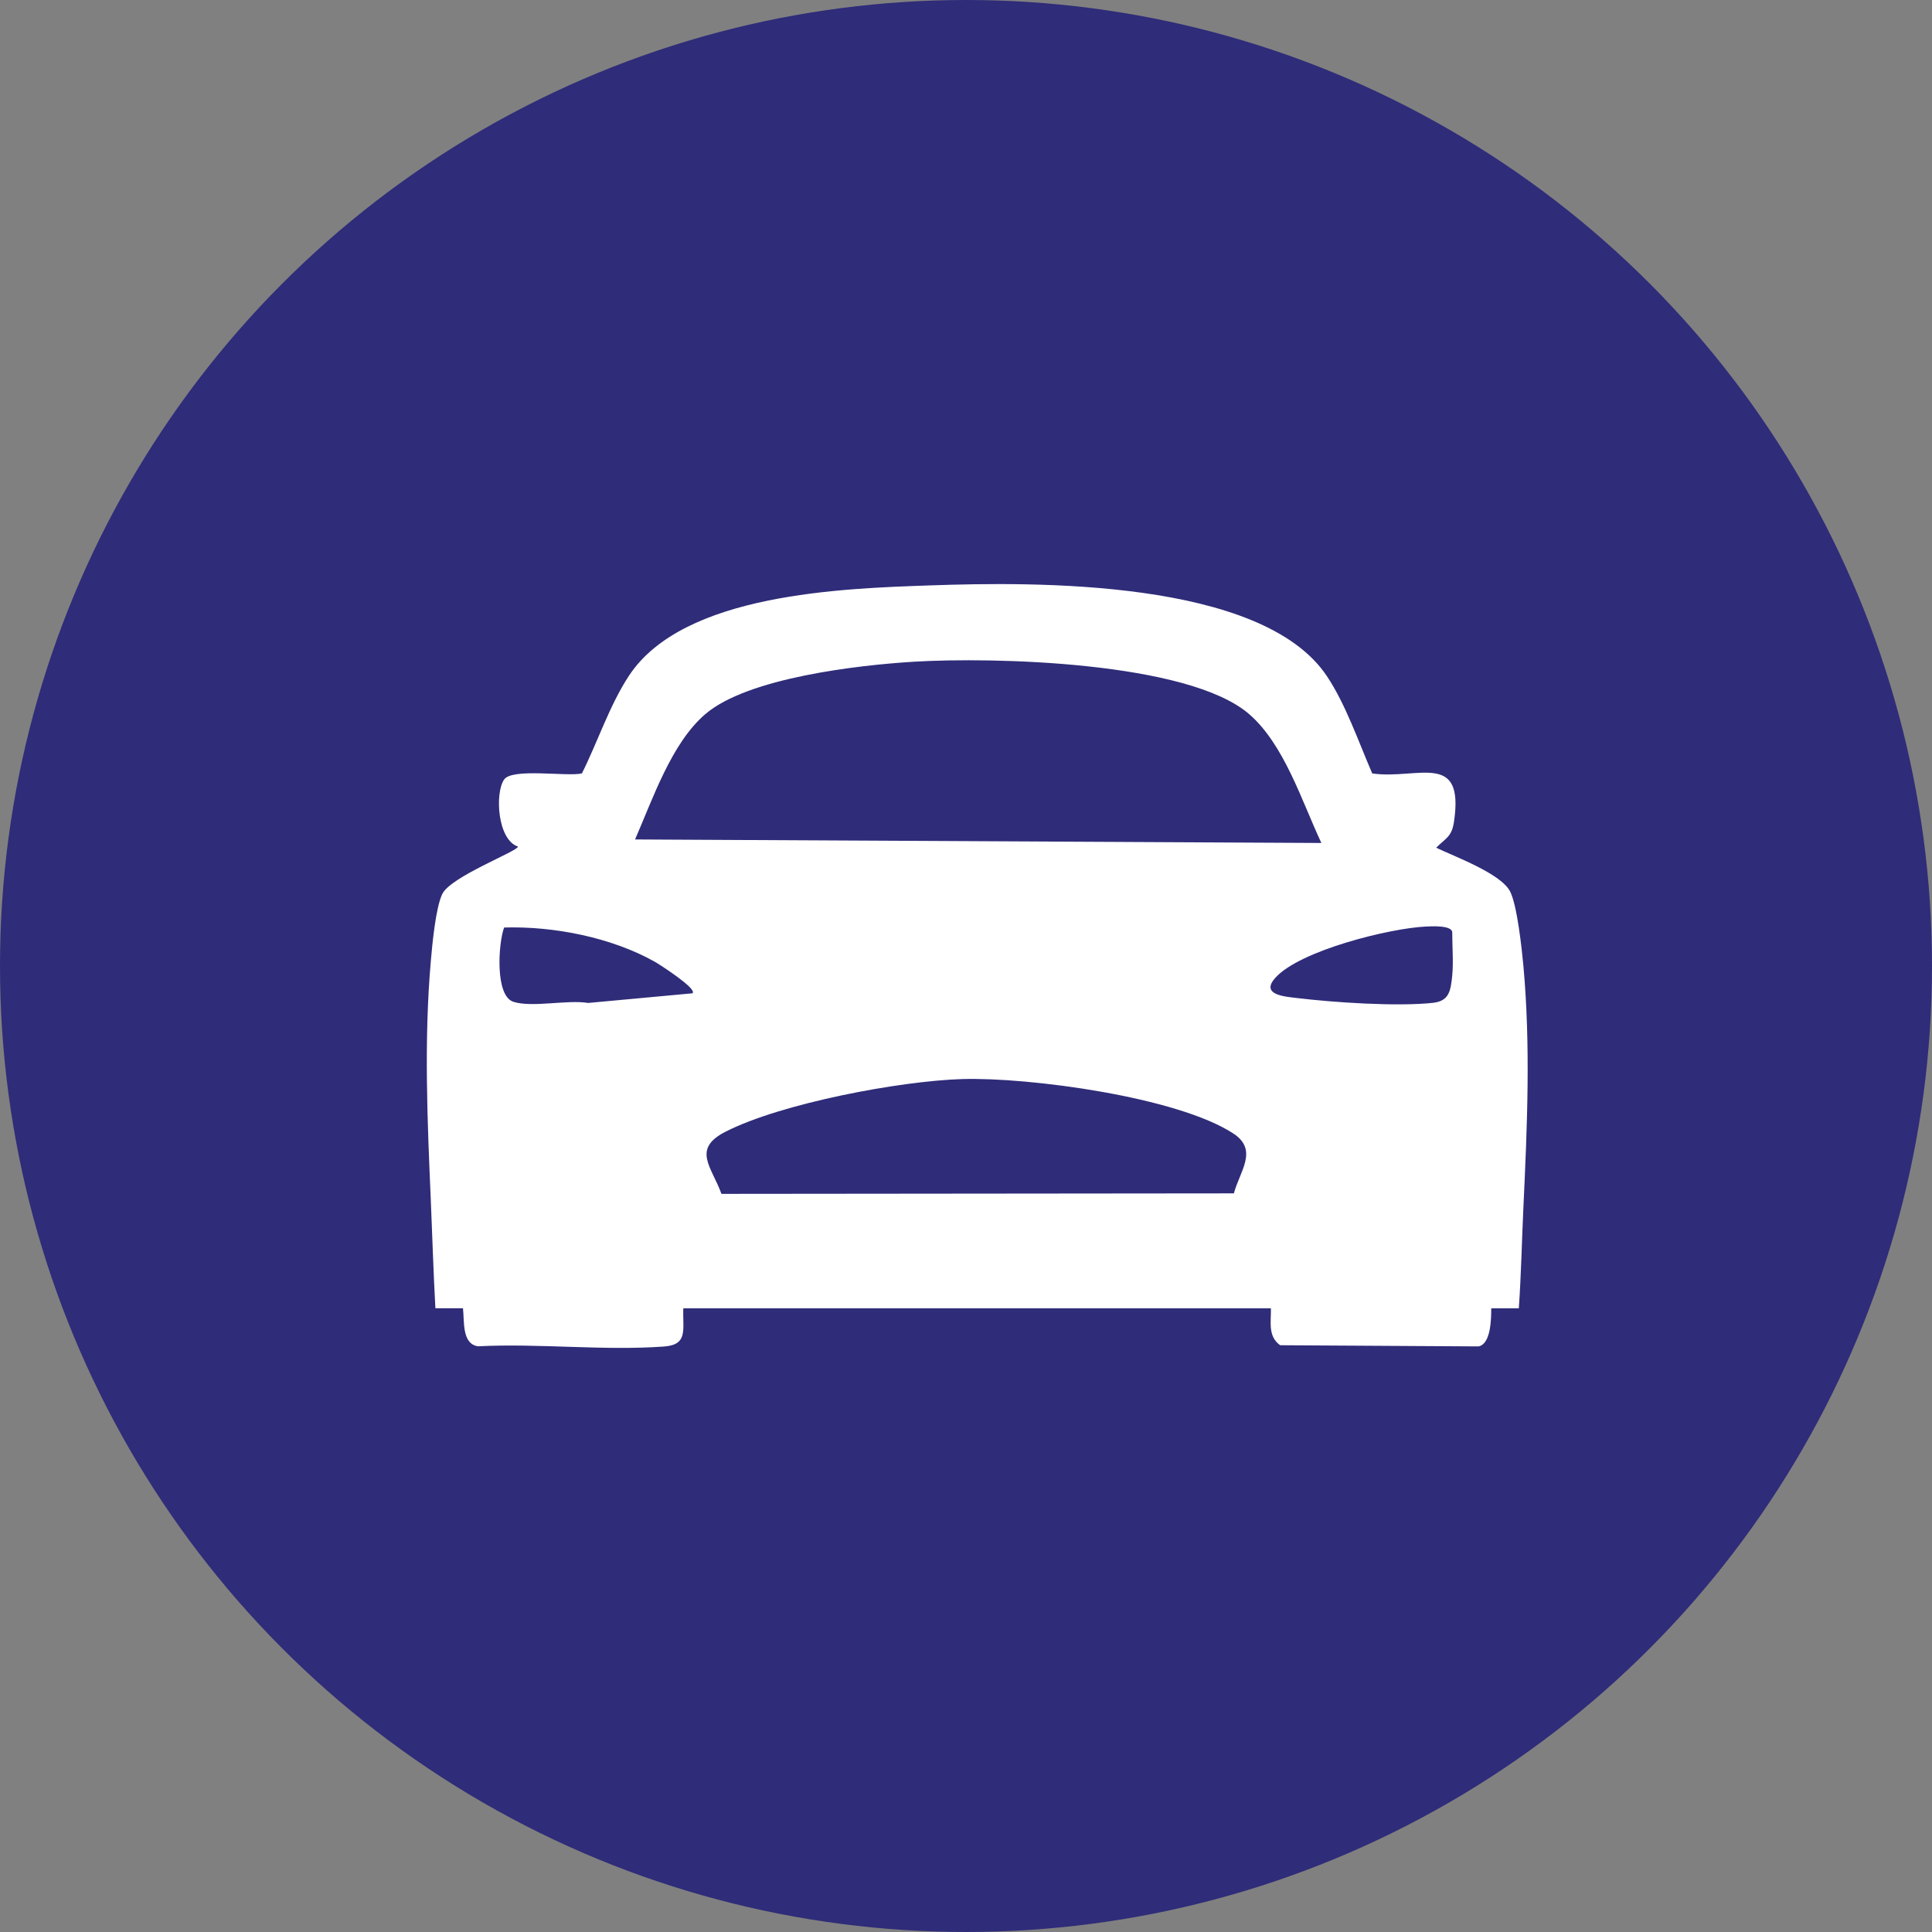
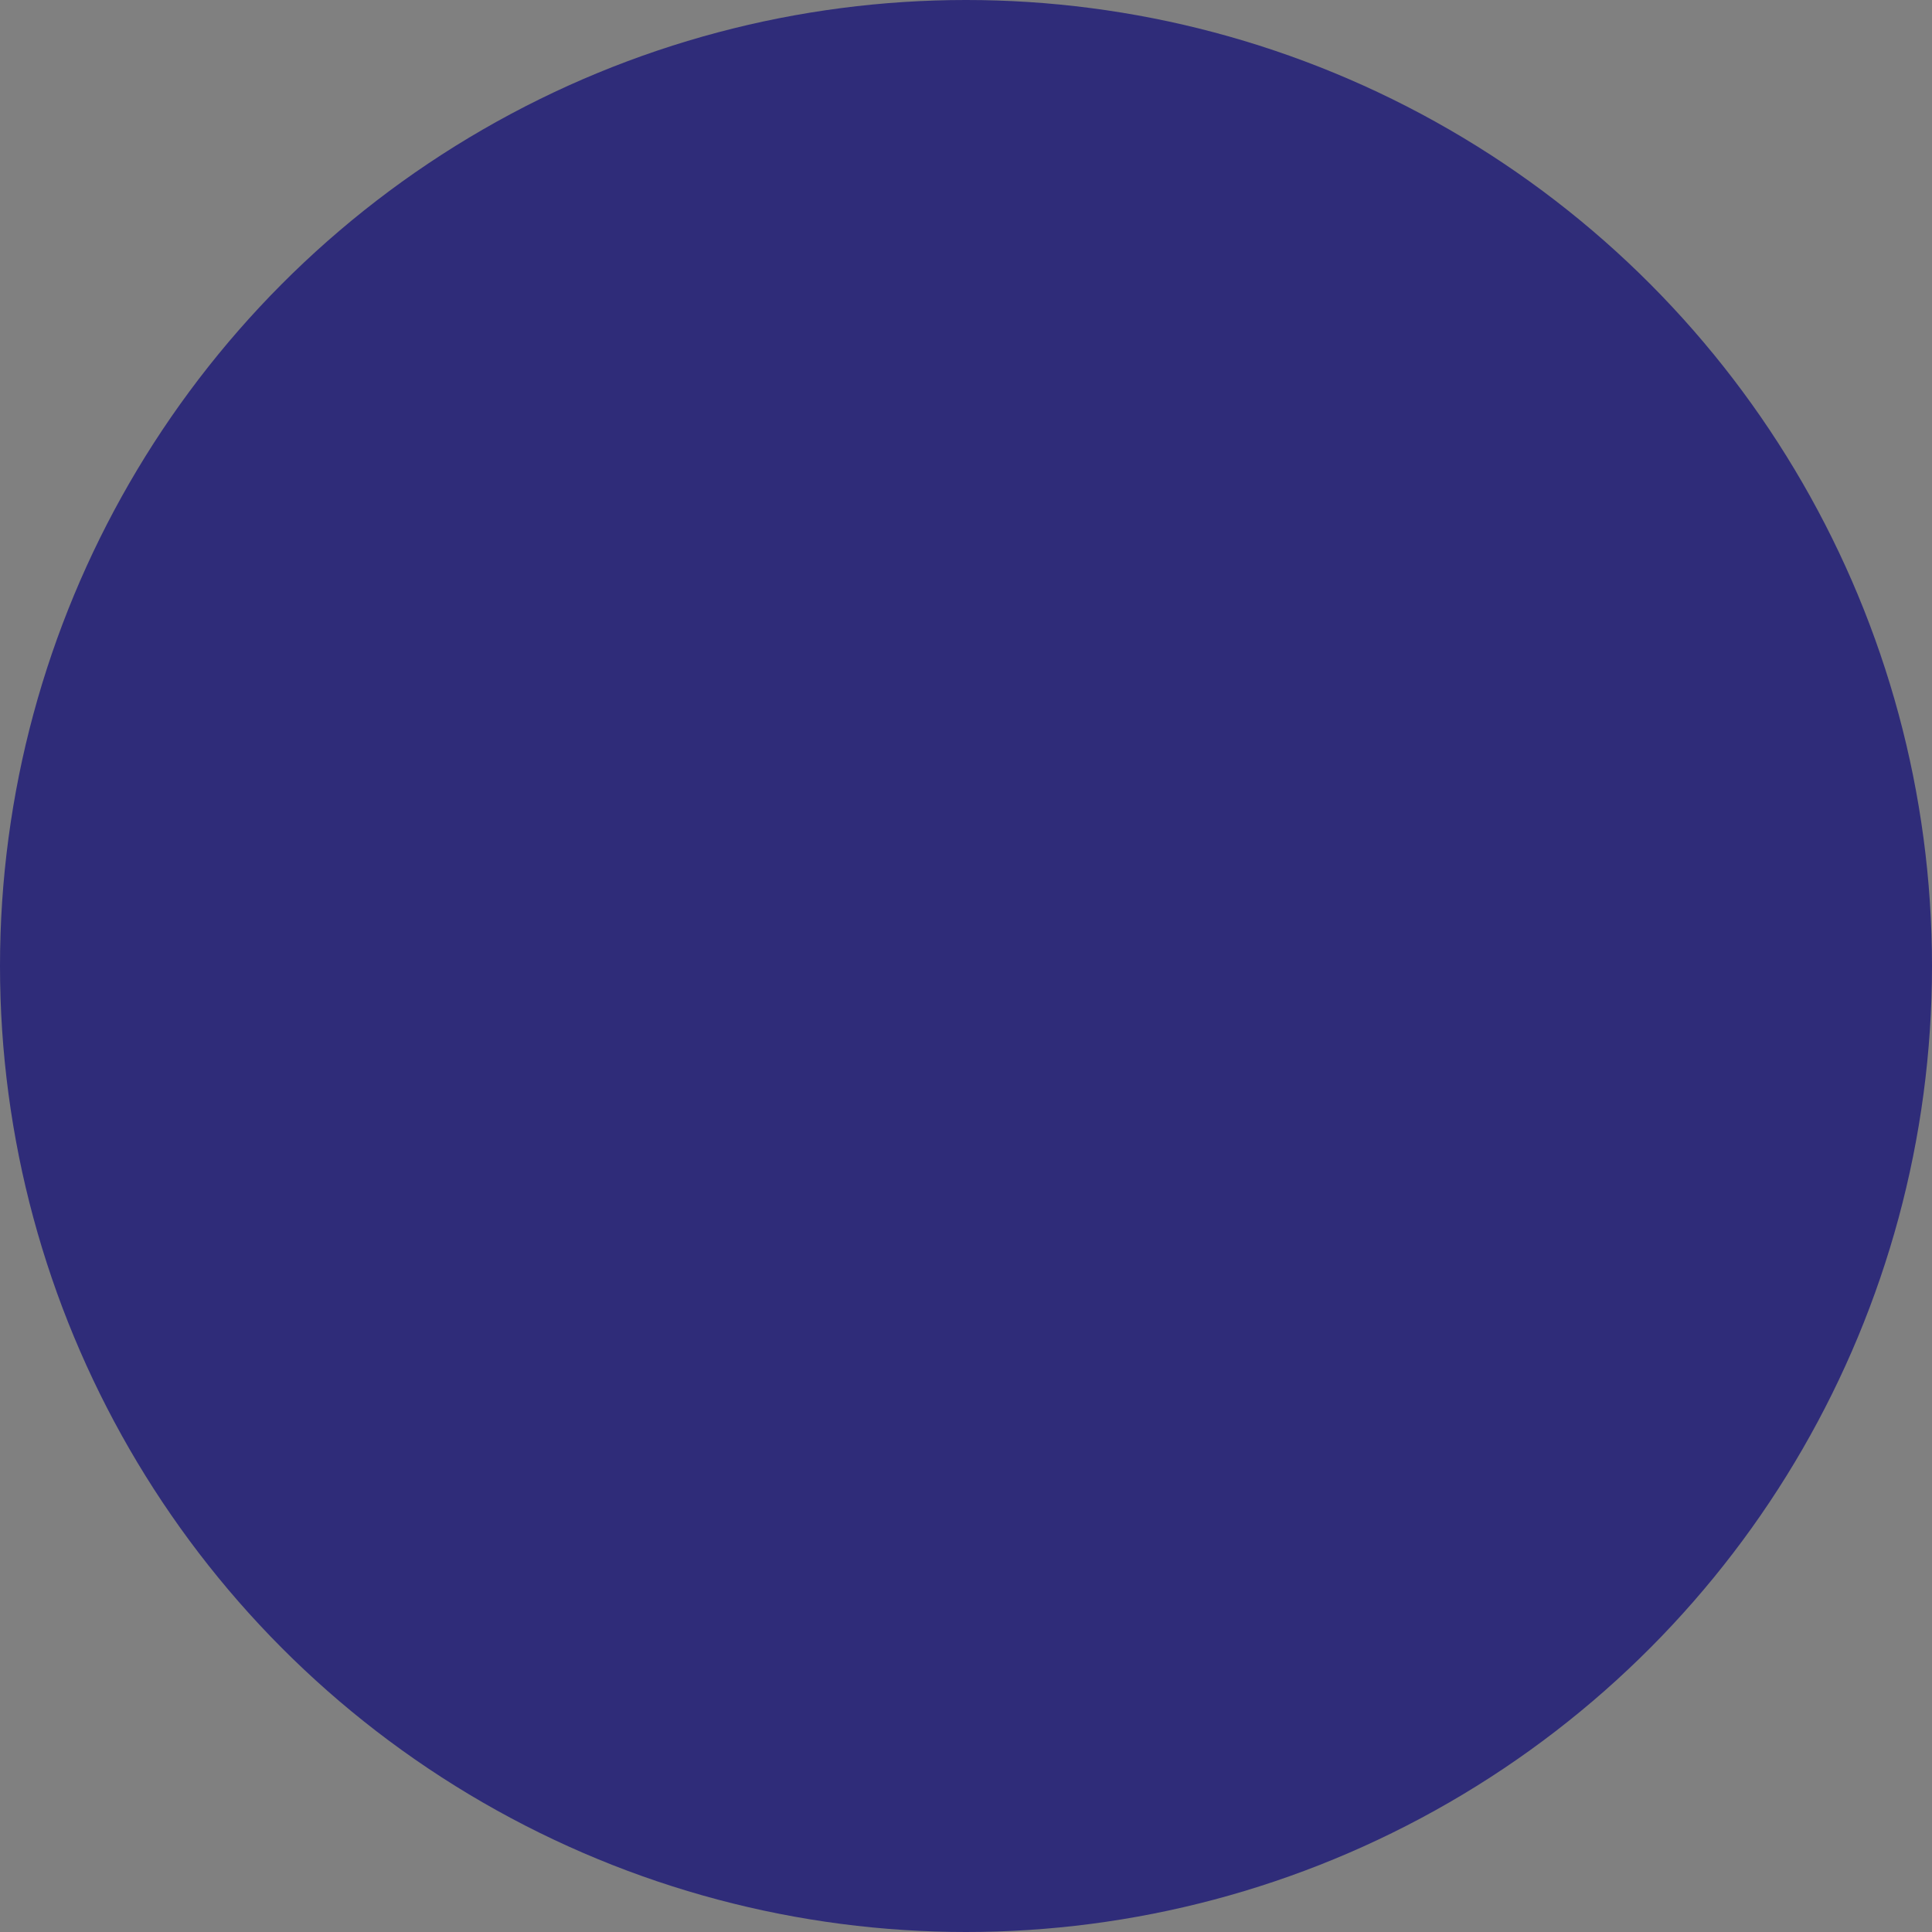
<svg xmlns="http://www.w3.org/2000/svg" width="86" height="86" viewBox="0 0 86 86" fill="none">
  <rect x="0" y="0" width="86" height="86" fill="#808080" stroke="none" />
  <circle cx="43" cy="43" r="43" fill="#2F2C79" />
  <g clip-path="url(#clip0_24_33)">
-     <path d="M30.416 58.235C30.381 59.184 30.647 59.86 29.552 59.939C26.876 60.132 23.979 59.791 21.279 59.928C20.555 59.824 20.676 58.828 20.609 58.235H19.381C19.291 56.627 19.246 55.016 19.176 53.404C19.022 49.872 18.87 46.317 19.177 42.782C19.242 42.037 19.39 40.43 19.683 39.803C20.047 39.022 23.061 37.891 23.057 37.683C22.145 37.389 22.022 35.313 22.438 34.702C22.797 34.174 25.241 34.581 25.903 34.427C26.611 33.012 27.132 31.392 28 30.075C30.421 26.406 37.521 26.194 41.404 26.058C45.975 25.898 56.17 25.757 59.066 30.099C59.903 31.353 60.479 33.036 61.083 34.429C63.115 34.716 65.201 33.398 64.72 36.593C64.621 37.256 64.346 37.314 63.93 37.735C64.739 38.126 66.806 38.879 67.219 39.681C67.532 40.285 67.742 42.236 67.812 42.995C68.137 46.578 67.98 50.145 67.813 53.723C67.743 55.228 67.713 56.734 67.608 58.236H66.381C66.38 58.717 66.365 59.824 65.817 59.933L56.984 59.881C56.429 59.485 56.584 58.845 56.573 58.236H30.416V58.235ZM58.819 37.524C57.947 35.668 57.168 33.142 55.604 31.788C52.897 29.442 44.171 29.242 40.685 29.455C38.224 29.605 33.287 30.162 31.39 31.793C29.888 33.084 29.057 35.562 28.269 37.367L58.819 37.524ZM30.825 44.214C31.059 44.017 29.314 42.904 29.157 42.816C27.214 41.722 24.634 41.221 22.44 41.287C22.184 41.975 22.023 44.323 22.851 44.593C23.678 44.862 25.275 44.49 26.181 44.645L30.826 44.215L30.825 44.214ZM64.644 43.419C64.701 42.846 64.644 42.105 64.644 41.508C64.644 41.172 63.681 41.234 63.47 41.244C61.877 41.317 57.872 42.304 56.773 43.522C56.075 44.296 57.225 44.364 57.748 44.428C59.385 44.625 62.175 44.811 63.776 44.641C64.502 44.563 64.573 44.127 64.645 43.419H64.644ZM54.924 53.123C55.187 52.135 56.023 51.195 54.906 50.461C52.416 48.825 45.784 47.943 42.825 48.033C40.05 48.118 34.787 49.11 32.304 50.372C30.775 51.148 31.683 51.942 32.114 53.143L54.924 53.121V53.123Z" fill="white" />
-   </g>
+     </g>
  <defs>
    <clipPath id="clip0_24_33">
      <rect width="49" height="34" fill="white" transform="translate(19 26)" />
    </clipPath>
  </defs>
</svg>